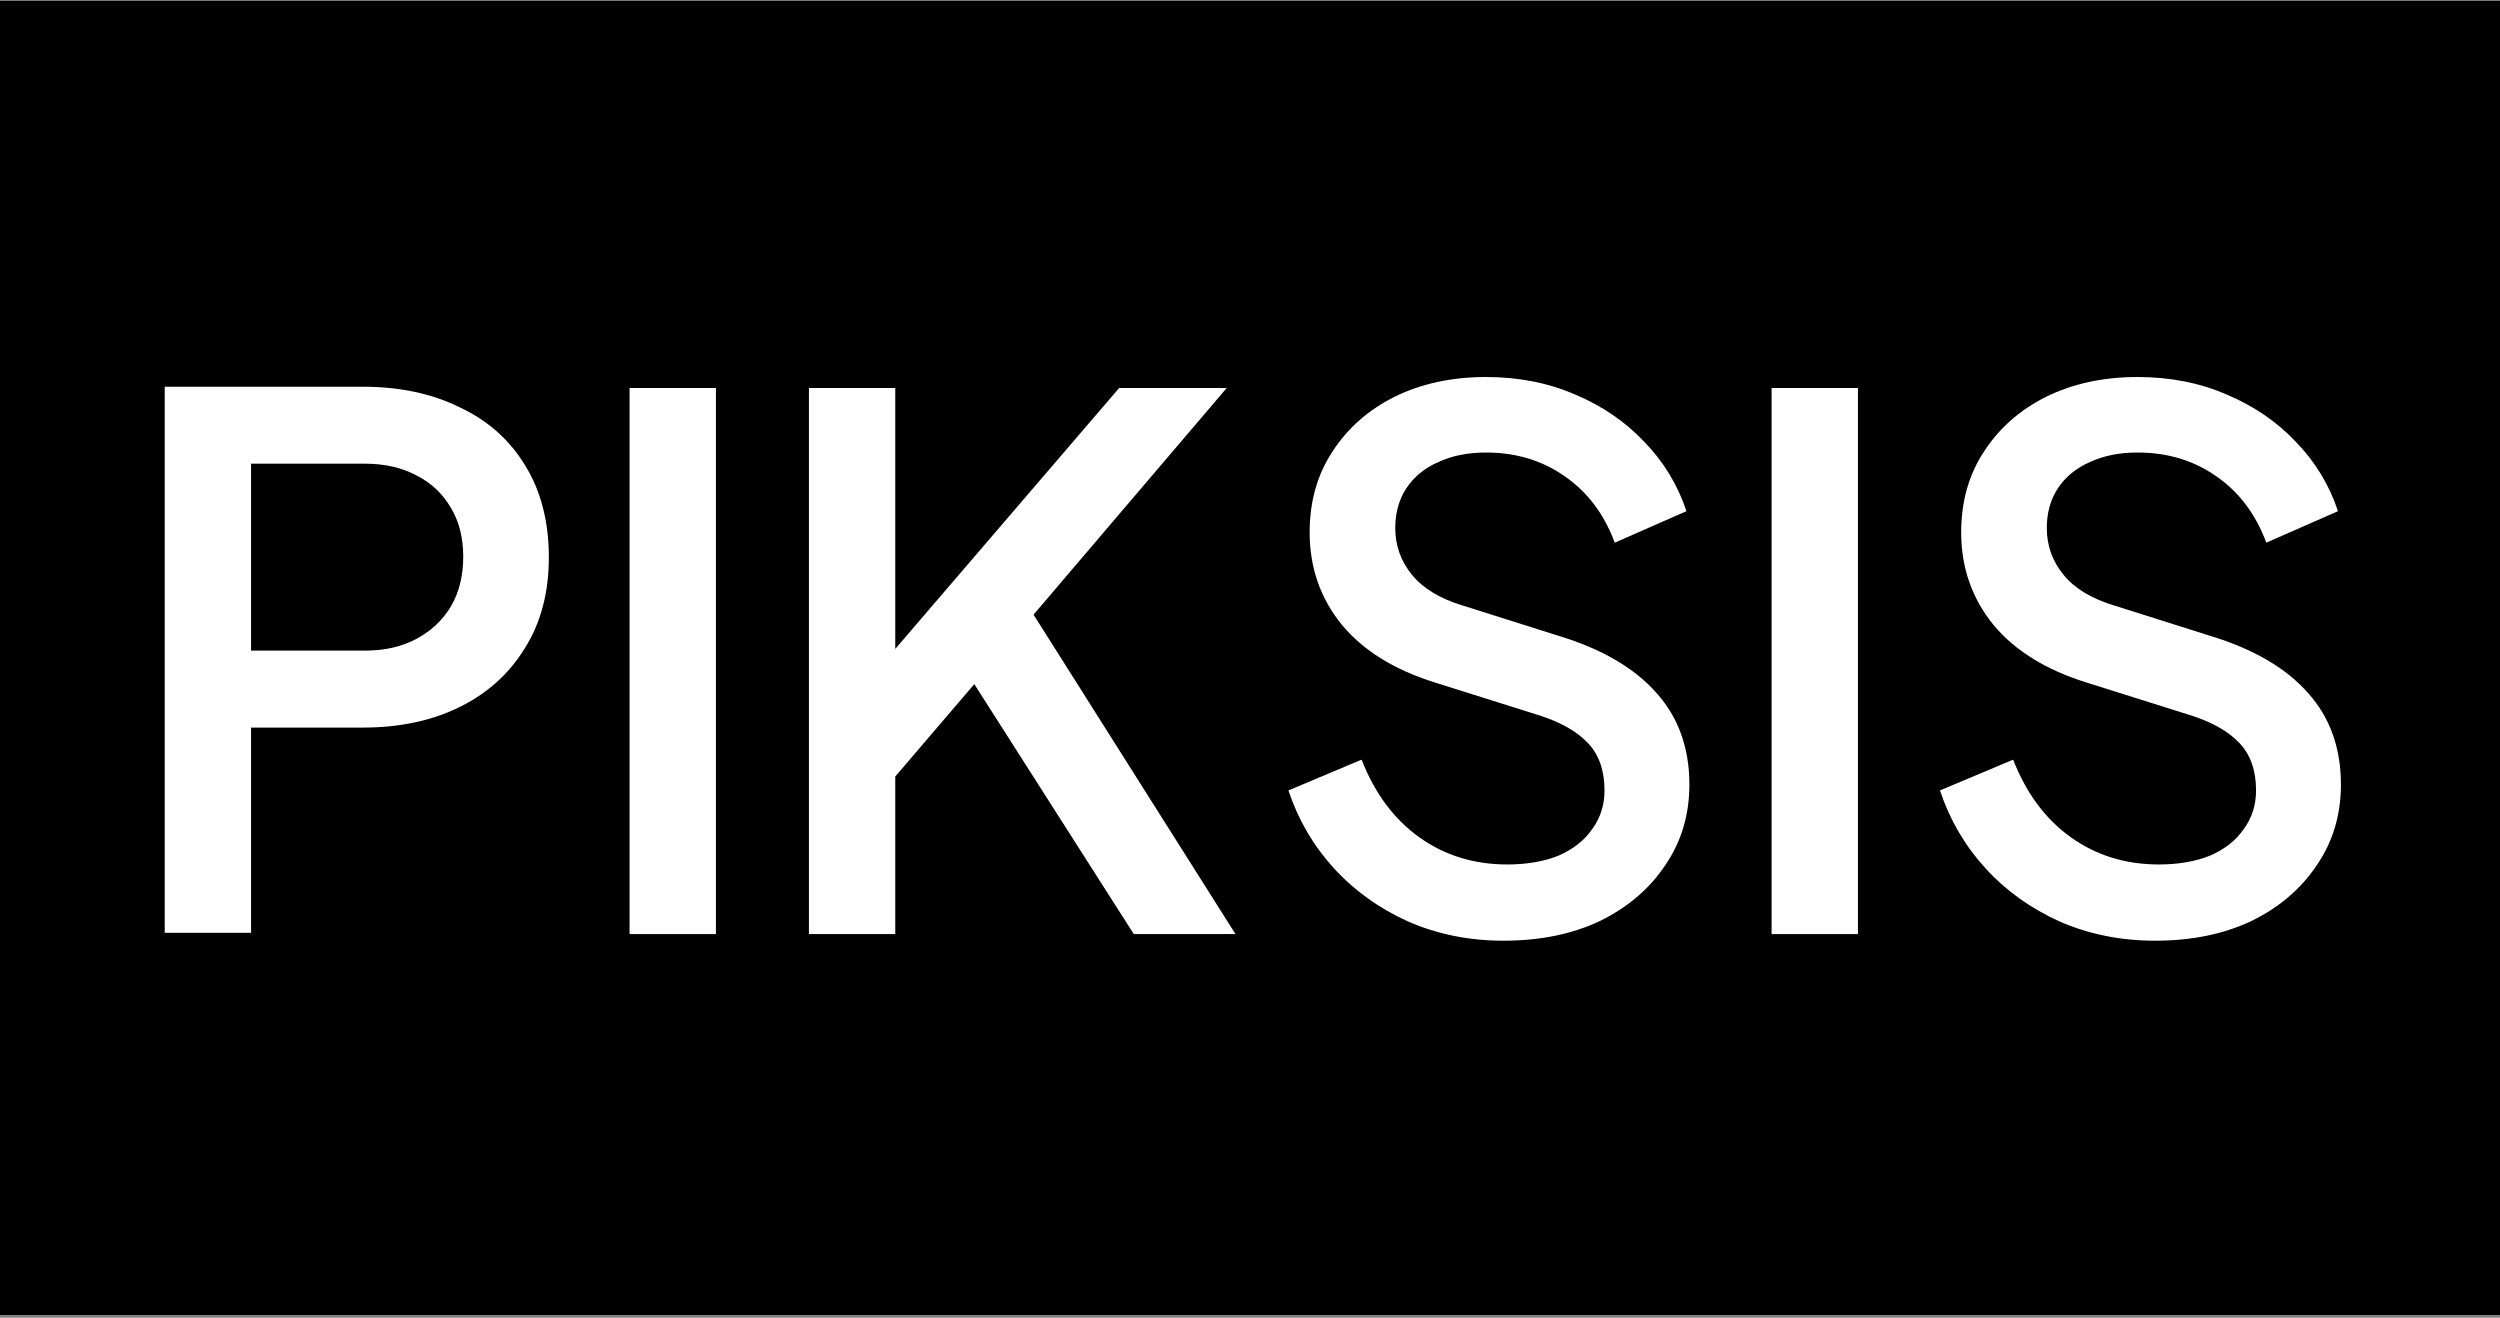
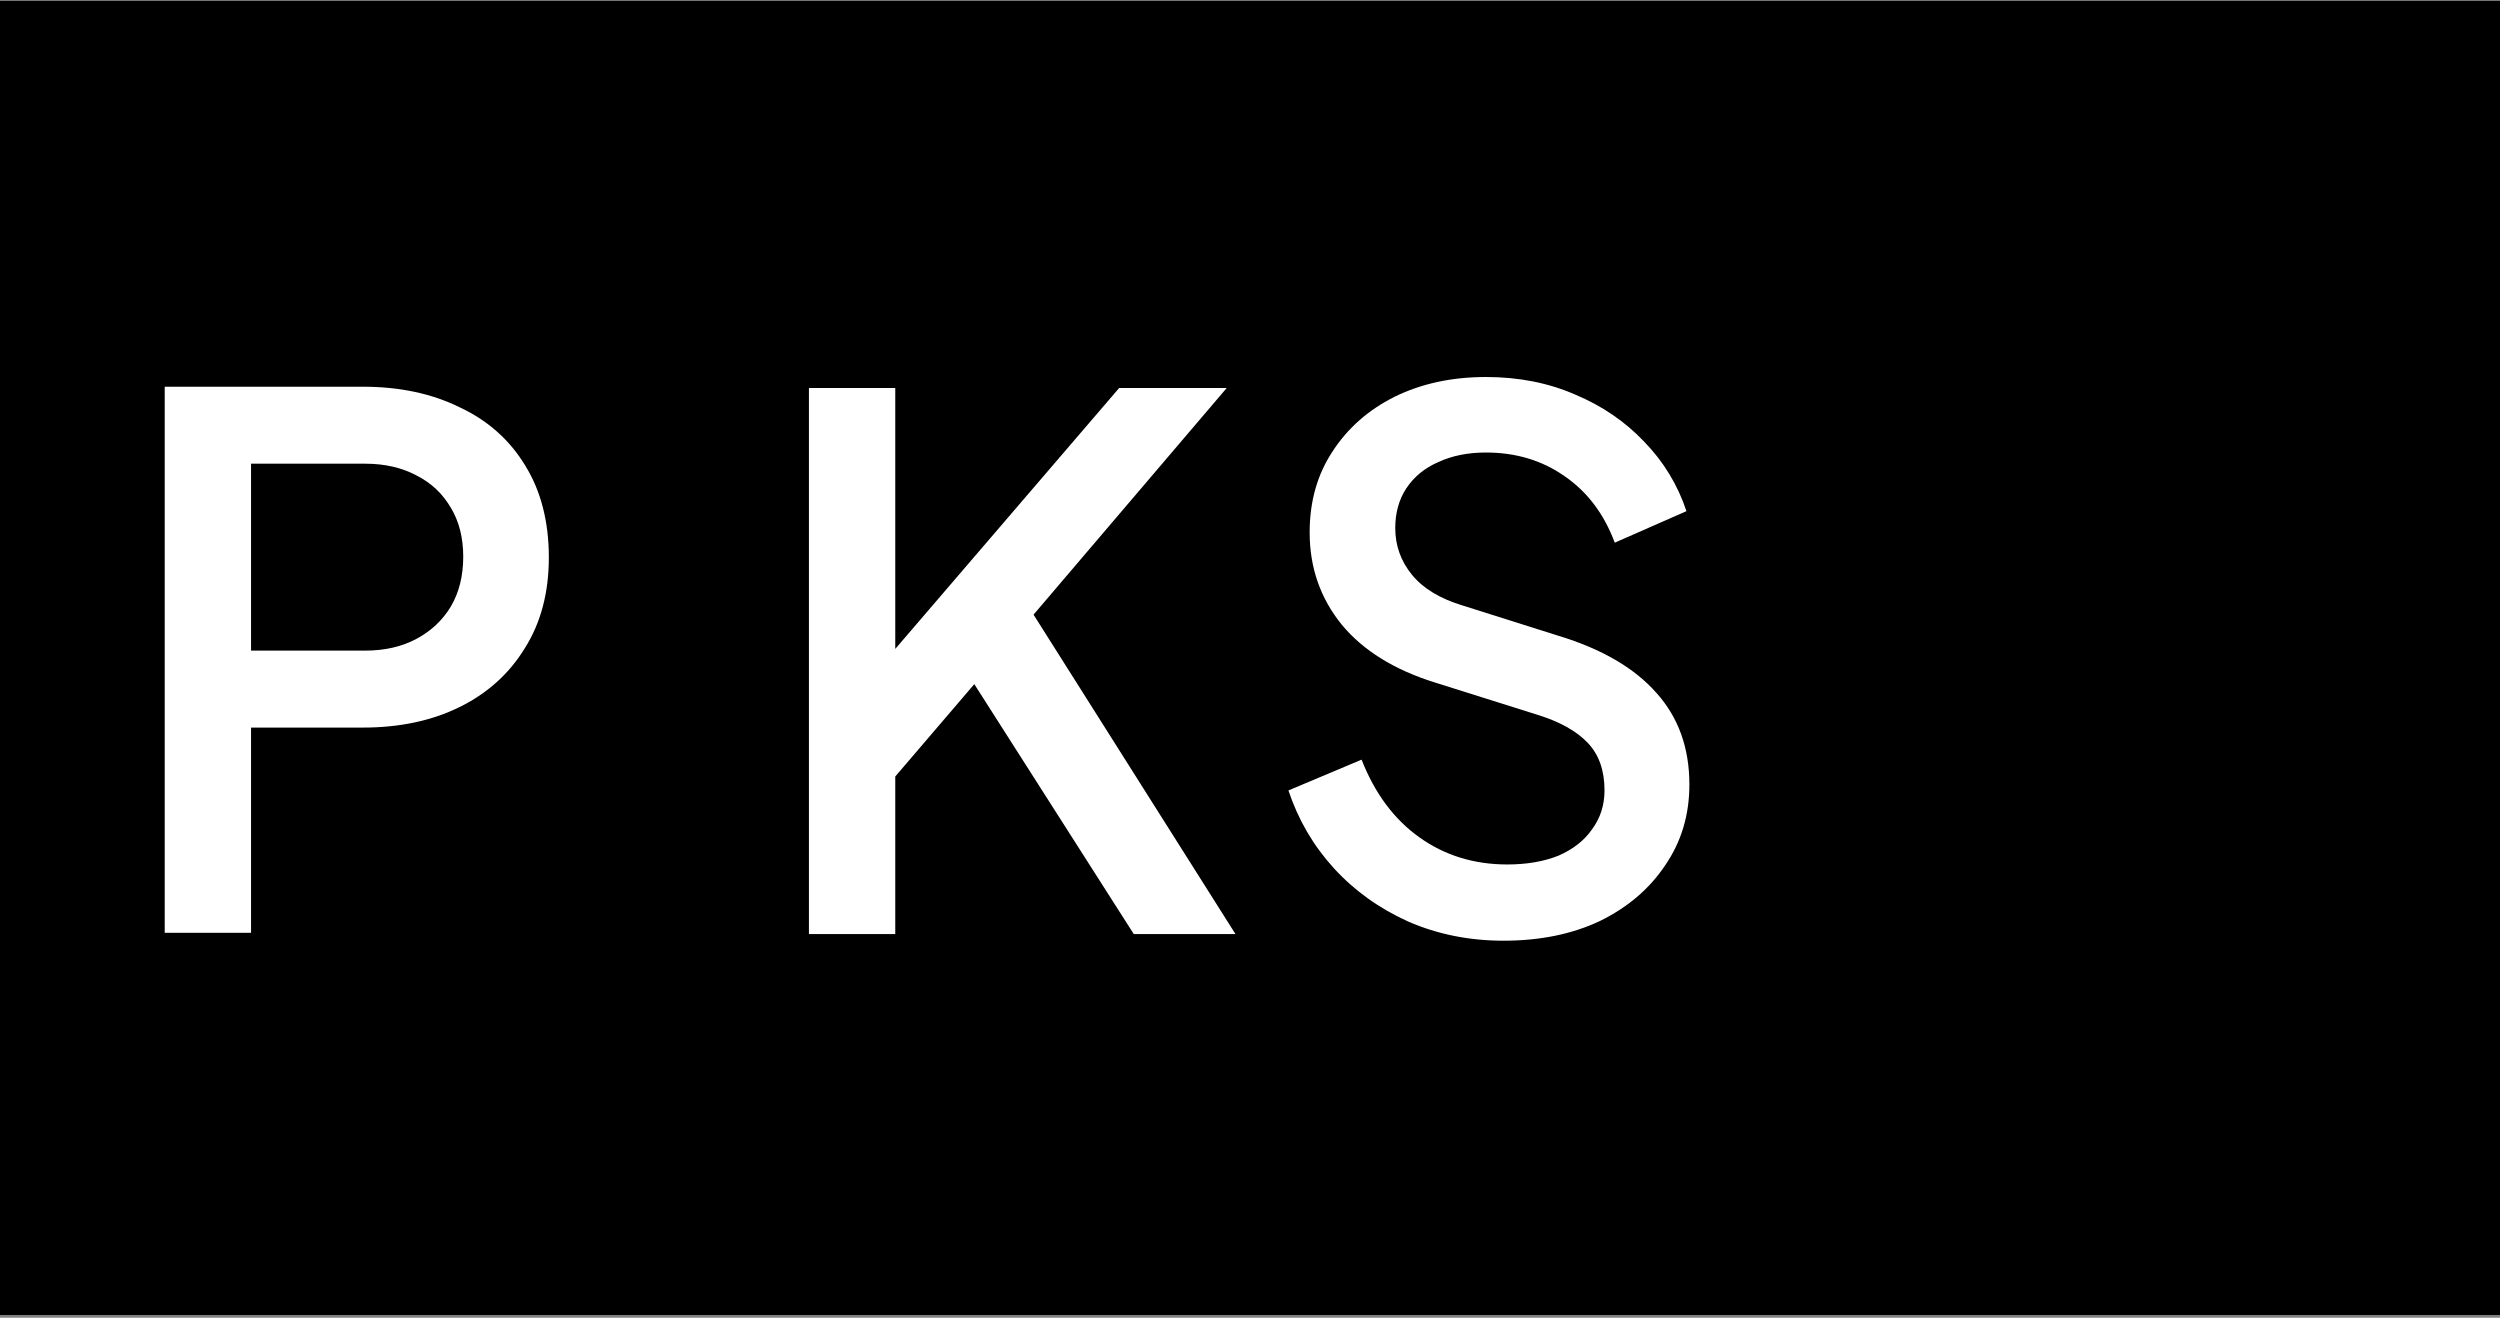
<svg xmlns="http://www.w3.org/2000/svg" width="683" height="360" viewBox="0 0 683 360" fill="none">
  <rect x="0" y="0" width="683" height="360" fill="#808080" stroke="none" />
  <g clip-path="url(#clip0_31_24)">
    <path d="M683 0.25H0V359.25H683V0.25Z" fill="black" />
    <path d="M45 254.847V105.653H99.17C109.165 105.653 117.96 107.522 125.556 111.26C133.285 114.865 139.282 120.205 143.546 127.281C147.811 134.224 149.943 142.568 149.943 152.314C149.943 161.926 147.744 170.204 143.346 177.146C139.082 184.088 133.152 189.429 125.556 193.167C117.96 196.905 109.165 198.774 99.17 198.774H68.587V254.847H45ZM68.587 177.747H99.77C105.101 177.747 109.765 176.679 113.762 174.543C117.76 172.406 120.892 169.469 123.157 165.731C125.423 161.859 126.556 157.32 126.556 152.113C126.556 146.907 125.423 142.434 123.157 138.696C120.892 134.824 117.76 131.887 113.762 129.885C109.765 127.748 105.101 126.68 99.77 126.68H68.587V177.747Z" fill="white" />
    <path d="M221 255.194V106H244.587V186.905L238.39 184.502L305.753 106H335.137L275.57 175.891L276.769 159.069L337.536 255.194H309.751L266.175 186.905L244.587 212.138V255.194H221Z" fill="white" />
    <path d="M410.768 257C401.439 257 392.777 255.264 384.782 251.793C376.786 248.189 369.99 243.316 364.393 237.174C358.796 231.033 354.665 223.957 352 215.947L371.989 207.536C375.587 216.748 380.851 223.824 387.78 228.763C394.71 233.703 402.705 236.173 411.767 236.173C417.098 236.173 421.762 235.372 425.759 233.77C429.757 232.034 432.822 229.631 434.954 226.56C437.22 223.49 438.353 219.952 438.353 215.947C438.353 210.473 436.82 206.134 433.755 202.93C430.69 199.726 426.159 197.189 420.163 195.32L392.178 186.508C380.984 183.037 372.455 177.764 366.592 170.688C360.728 163.479 357.797 155.068 357.797 145.455C357.797 137.044 359.862 129.701 363.993 123.427C368.124 117.018 373.788 112.012 380.984 108.407C388.313 104.802 396.642 103 405.97 103C414.899 103 423.028 104.602 430.357 107.806C437.686 110.877 443.95 115.149 449.147 120.623C454.477 126.097 458.342 132.438 460.74 139.648L441.151 148.259C438.219 140.382 433.622 134.307 427.359 130.035C421.229 125.763 414.099 123.627 405.97 123.627C401.04 123.627 396.709 124.495 392.977 126.23C389.246 127.832 386.314 130.235 384.182 133.44C382.183 136.51 381.184 140.115 381.184 144.254C381.184 149.06 382.716 153.332 385.781 157.07C388.846 160.808 393.51 163.612 399.774 165.481L425.759 173.692C437.62 177.296 446.548 182.503 452.545 189.312C458.542 195.987 461.54 204.332 461.54 214.345C461.54 222.622 459.341 229.965 454.944 236.373C450.679 242.782 444.749 247.855 437.153 251.593C429.557 255.198 420.762 257 410.768 257Z" fill="white" />
-     <path d="M484 255.194V106H507.587V255.194H484Z" fill="white" />
-     <path d="M172 255.194V106H195.587V255.194H172Z" fill="white" />
-     <path d="M588.768 257C579.439 257 570.778 255.264 562.782 251.793C554.786 248.189 547.99 243.316 542.393 237.174C536.796 231.033 532.665 223.957 530 215.947L549.989 207.536C553.587 216.748 558.851 223.824 565.78 228.763C572.71 233.703 580.705 236.173 589.767 236.173C595.098 236.173 599.762 235.372 603.76 233.77C607.757 232.034 610.822 229.631 612.954 226.56C615.22 223.49 616.353 219.952 616.353 215.947C616.353 210.473 614.82 206.134 611.755 202.93C608.69 199.726 604.159 197.189 598.163 195.32L570.178 186.508C558.984 183.037 550.455 177.764 544.592 170.688C538.728 163.479 535.797 155.068 535.797 145.455C535.797 137.044 537.862 129.701 541.993 123.427C546.124 117.018 551.788 112.012 558.984 108.407C566.313 104.802 574.642 103 583.97 103C592.899 103 601.028 104.602 608.357 107.806C615.686 110.877 621.95 115.149 627.147 120.623C632.477 126.097 636.342 132.438 638.74 139.648L619.151 148.259C616.219 140.382 611.622 134.307 605.359 130.035C599.229 125.763 592.099 123.627 583.97 123.627C579.04 123.627 574.709 124.495 570.977 126.23C567.246 127.832 564.314 130.235 562.182 133.44C560.183 136.51 559.184 140.115 559.184 144.254C559.184 149.06 560.716 153.332 563.781 157.07C566.846 160.808 571.51 163.612 577.774 165.481L603.76 173.692C615.62 177.296 624.548 182.503 630.545 189.312C636.542 195.987 639.54 204.332 639.54 214.345C639.54 222.622 637.341 229.965 632.944 236.373C628.679 242.782 622.749 247.855 615.153 251.593C607.557 255.198 598.762 257 588.768 257Z" fill="white" />
  </g>
  <defs>
    <clipPath id="clip0_31_24">
      <rect width="683" height="360" fill="white" />
    </clipPath>
  </defs>
</svg>